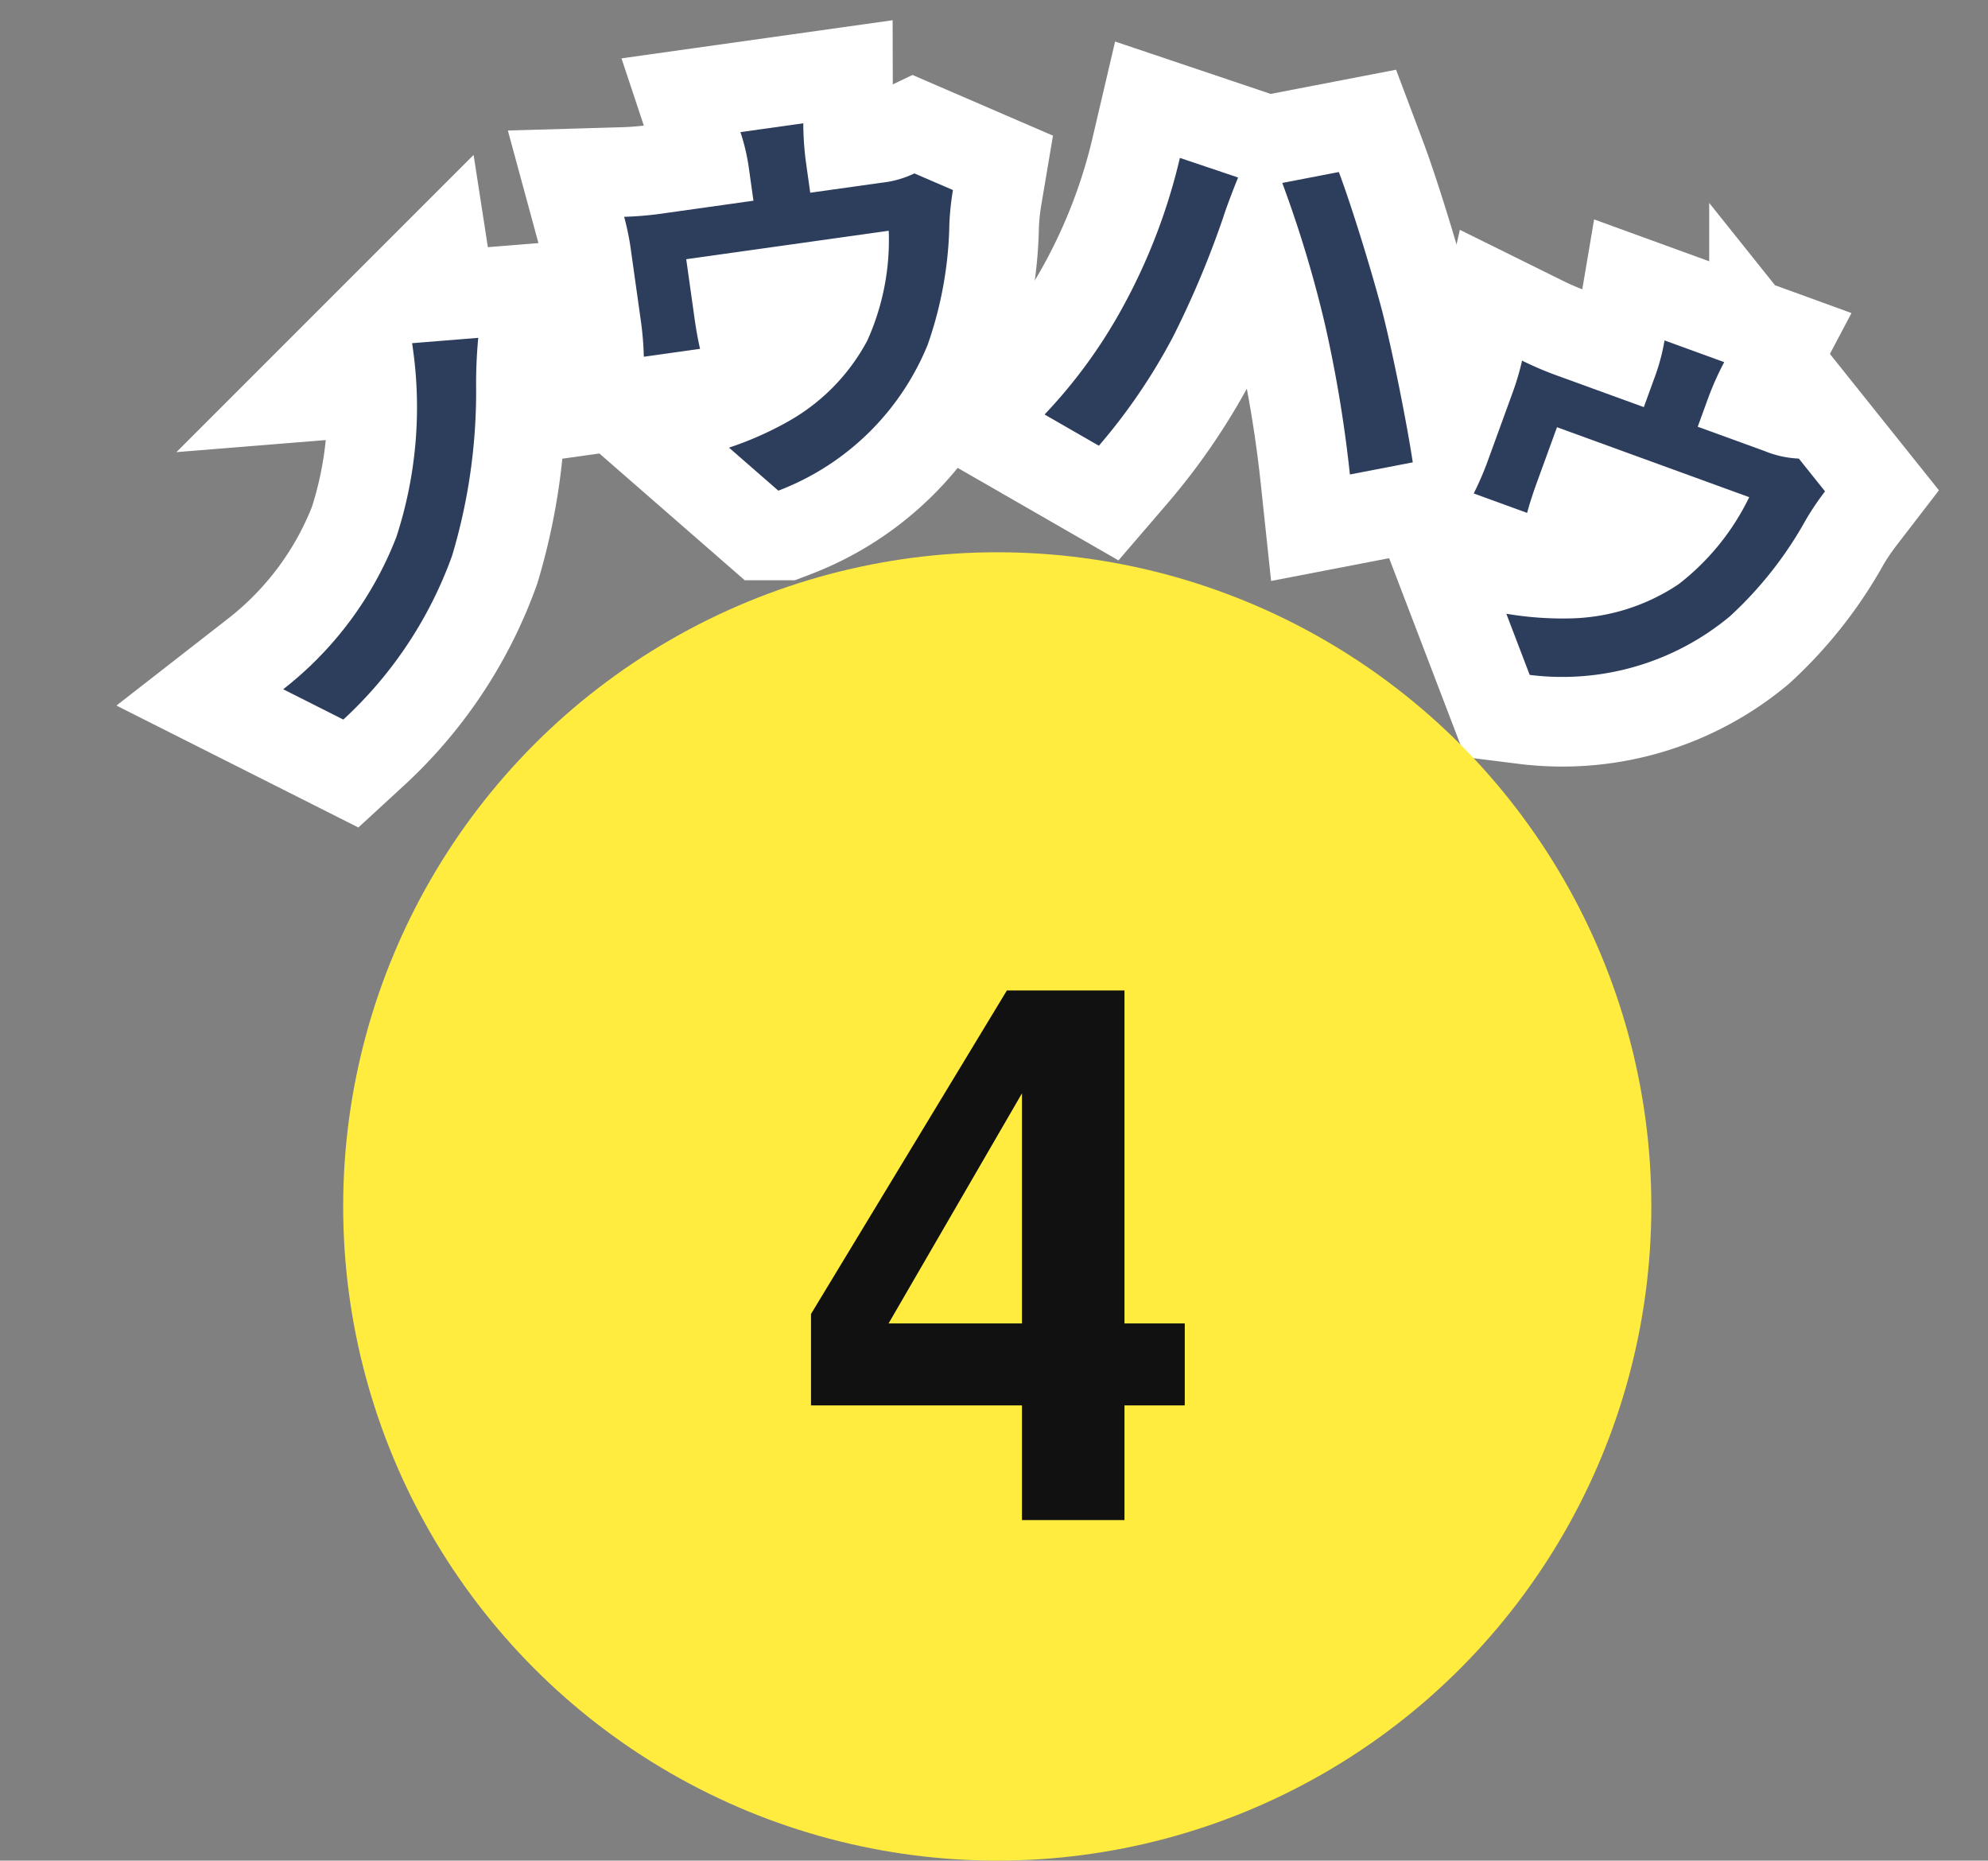
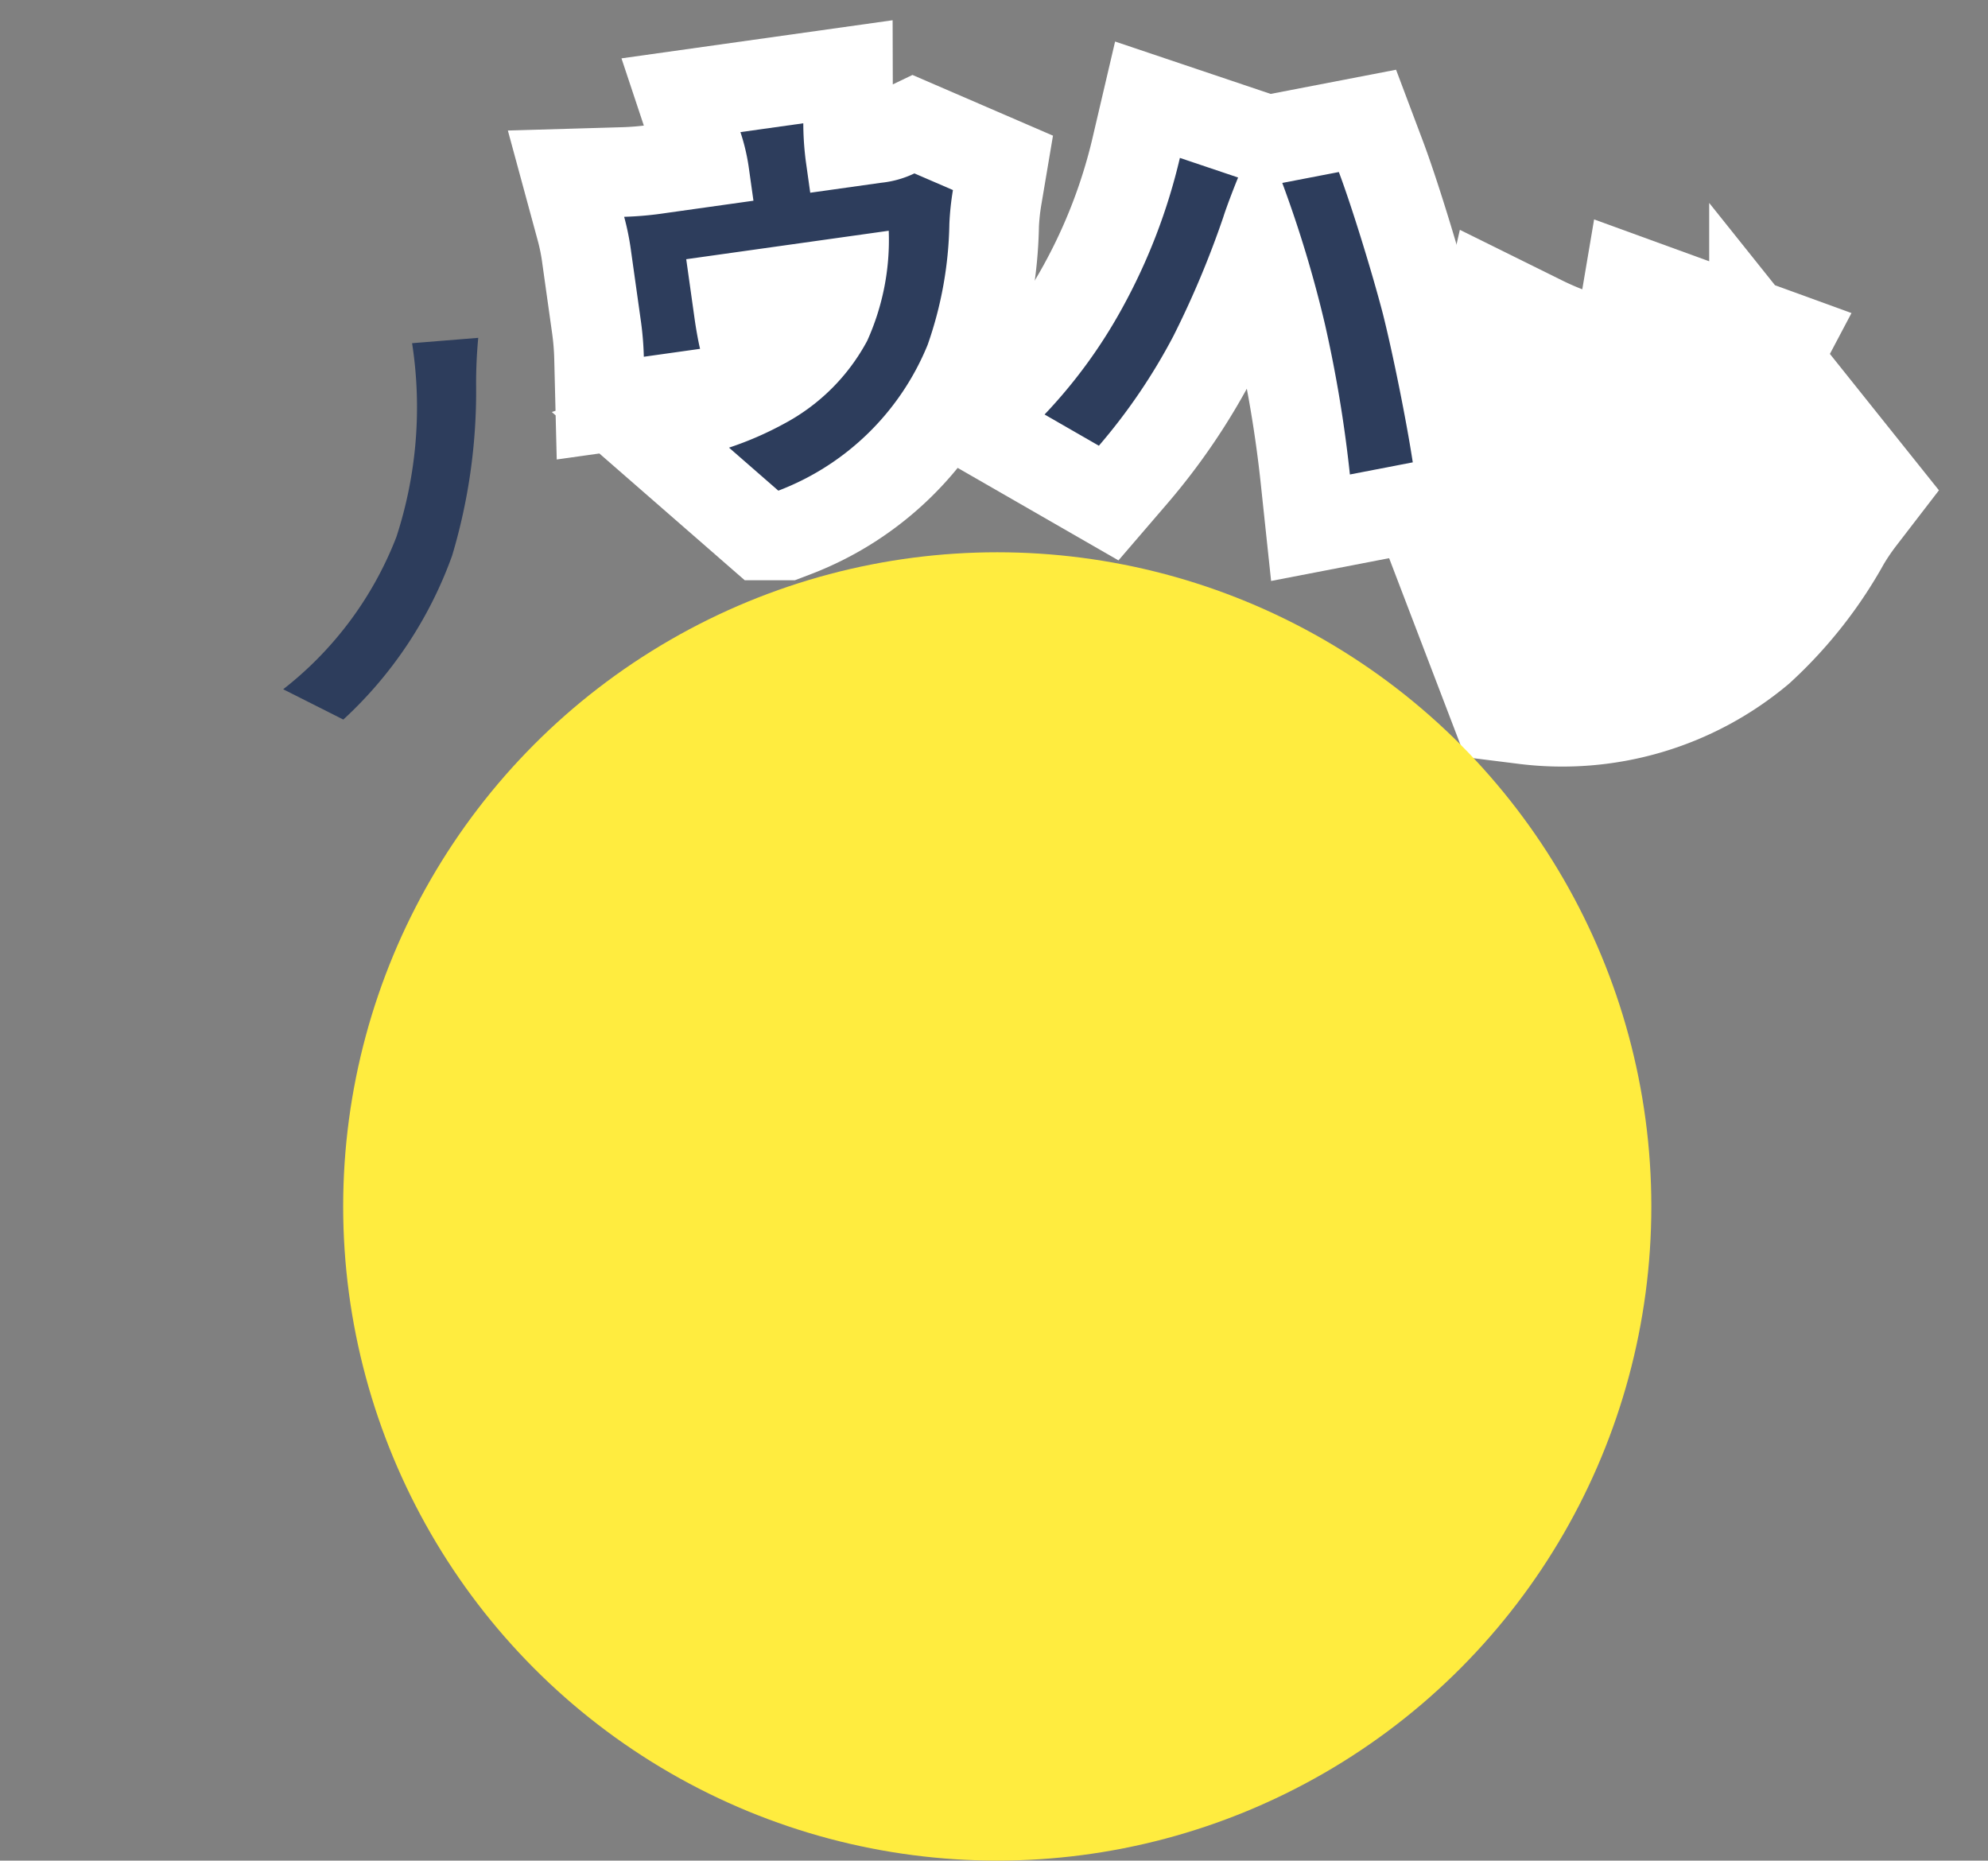
<svg xmlns="http://www.w3.org/2000/svg" width="110.937" height="103.815" viewBox="0 0 110.937 103.815">
  <rect x="0" y="0" width="110.937" height="103.815" fill="#808080" stroke="none" />
  <g id="グループ_45162" data-name="グループ 45162" transform="translate(462.15 -13956.185)">
    <g id="グループ_25965" data-name="グループ 25965" transform="translate(-610 237)">
      <path id="パス_102720" data-name="パス 102720" d="M13.156-18.791H9.614A11.364,11.364,0,0,1,9.8-16.675V-14.9H4.876a19.081,19.081,0,0,1-2.346-.115,14.685,14.685,0,0,1,.115,1.978v3.979A17.445,17.445,0,0,1,2.53-7.13H5.7c-.046-.46-.069-1.173-.069-1.7V-12.19H17.043A13.655,13.655,0,0,1,15-6.279,11.259,11.259,0,0,1,9.775-2.346a18.731,18.731,0,0,1-3.243.9l2.392,2.76a14.616,14.616,0,0,0,9.384-6.9A21.42,21.42,0,0,0,20.447-12.1a15.357,15.357,0,0,1,.46-1.84l-2-1.219A5.6,5.6,0,0,1,17-14.9h-4v-1.771A16.716,16.716,0,0,1,13.156-18.791Z" transform="matrix(0.94, 0.342, -0.342, 0.94, 225.273, 13752.555)" fill="#fff" stroke="#fff" stroke-linecap="round" stroke-width="10" />
      <path id="パス_102719" data-name="パス 102719" d="M4.715-7.59A28.477,28.477,0,0,1,1.15-1.2L4.37.161A32.72,32.72,0,0,0,7.751-6.417,52.545,52.545,0,0,0,9.706-13.34c.092-.506.368-1.633.552-2.3L6.9-16.33A32.917,32.917,0,0,1,4.715-7.59Zm11.362-.483A72.469,72.469,0,0,1,18.469.046l3.4-1.1C21.229-3.335,20.01-6.992,19.2-9.085c-.874-2.208-2.461-5.75-3.4-7.544l-3.059.989A66.177,66.177,0,0,1,16.077-8.073Z" transform="translate(204.853 13743.363) rotate(7)" fill="#fff" stroke="#fff" stroke-linecap="round" stroke-width="10" />
      <path id="パス_102718" data-name="パス 102718" d="M13.156-18.791H9.614A11.364,11.364,0,0,1,9.8-16.675V-14.9H4.876a19.081,19.081,0,0,1-2.346-.115,14.685,14.685,0,0,1,.115,1.978v3.979A17.445,17.445,0,0,1,2.53-7.13H5.7c-.046-.46-.069-1.173-.069-1.7V-12.19H17.043A13.655,13.655,0,0,1,15-6.279,11.259,11.259,0,0,1,9.775-2.346a18.731,18.731,0,0,1-3.243.9l2.392,2.76a14.616,14.616,0,0,0,9.384-6.9A21.42,21.42,0,0,0,20.447-12.1a15.357,15.357,0,0,1,.46-1.84l-2-1.219A5.6,5.6,0,0,1,17-14.9h-4v-1.771A16.716,16.716,0,0,1,13.156-18.791Z" transform="translate(182.264 13746.503) rotate(-8)" fill="#fff" stroke="#fff" stroke-linecap="round" stroke-width="10" />
-       <path id="パス_102717" data-name="パス 102717" d="M19.182-16.836l-3.588-.92A23.343,23.343,0,0,1,11.247-7.82a19.859,19.859,0,0,1-8.74,5.98L5.129.851a23,23,0,0,0,8.717-6.67A31.9,31.9,0,0,0,18.17-14.26,26.914,26.914,0,0,1,19.182-16.836Z" transform="translate(161.882 13760.199) rotate(-19)" fill="#fff" stroke="#fff" stroke-linecap="round" stroke-width="10" />
-       <path id="パス_102716" data-name="パス 102716" d="M13.156-18.791H9.614A11.364,11.364,0,0,1,9.8-16.675V-14.9H4.876a19.081,19.081,0,0,1-2.346-.115,14.685,14.685,0,0,1,.115,1.978v3.979A17.445,17.445,0,0,1,2.53-7.13H5.7c-.046-.46-.069-1.173-.069-1.7V-12.19H17.043A13.655,13.655,0,0,1,15-6.279,11.259,11.259,0,0,1,9.775-2.346a18.731,18.731,0,0,1-3.243.9l2.392,2.76a14.616,14.616,0,0,0,9.384-6.9A21.42,21.42,0,0,0,20.447-12.1a15.357,15.357,0,0,1,.46-1.84l-2-1.219A5.6,5.6,0,0,1,17-14.9h-4v-1.771A16.716,16.716,0,0,1,13.156-18.791Z" transform="matrix(0.94, 0.342, -0.342, 0.94, 225.273, 13752.555)" fill="#2d3d5c" stroke="rgba(0,0,0,0)" stroke-width="1" />
      <path id="パス_102715" data-name="パス 102715" d="M4.715-7.59A28.477,28.477,0,0,1,1.15-1.2L4.37.161A32.72,32.72,0,0,0,7.751-6.417,52.545,52.545,0,0,0,9.706-13.34c.092-.506.368-1.633.552-2.3L6.9-16.33A32.917,32.917,0,0,1,4.715-7.59Zm11.362-.483A72.469,72.469,0,0,1,18.469.046l3.4-1.1C21.229-3.335,20.01-6.992,19.2-9.085c-.874-2.208-2.461-5.75-3.4-7.544l-3.059.989A66.177,66.177,0,0,1,16.077-8.073Z" transform="translate(204.853 13743.363) rotate(7)" fill="#2d3d5c" stroke="rgba(0,0,0,0)" stroke-width="1" />
      <path id="パス_102714" data-name="パス 102714" d="M13.156-18.791H9.614A11.364,11.364,0,0,1,9.8-16.675V-14.9H4.876a19.081,19.081,0,0,1-2.346-.115,14.685,14.685,0,0,1,.115,1.978v3.979A17.445,17.445,0,0,1,2.53-7.13H5.7c-.046-.46-.069-1.173-.069-1.7V-12.19H17.043A13.655,13.655,0,0,1,15-6.279,11.259,11.259,0,0,1,9.775-2.346a18.731,18.731,0,0,1-3.243.9l2.392,2.76a14.616,14.616,0,0,0,9.384-6.9A21.42,21.42,0,0,0,20.447-12.1a15.357,15.357,0,0,1,.46-1.84l-2-1.219A5.6,5.6,0,0,1,17-14.9h-4v-1.771A16.716,16.716,0,0,1,13.156-18.791Z" transform="translate(182.264 13746.503) rotate(-8)" fill="#2d3d5c" stroke="rgba(0,0,0,0)" stroke-width="1" />
      <path id="パス_102713" data-name="パス 102713" d="M19.182-16.836l-3.588-.92A23.343,23.343,0,0,1,11.247-7.82a19.859,19.859,0,0,1-8.74,5.98L5.129.851a23,23,0,0,0,8.717-6.67A31.9,31.9,0,0,0,18.17-14.26,26.914,26.914,0,0,1,19.182-16.836Z" transform="translate(161.882 13760.199) rotate(-19)" fill="#2d3d5c" stroke="rgba(0,0,0,0)" stroke-width="1" />
    </g>
    <g id="グループ_25966" data-name="グループ 25966" transform="translate(-610 237)">
      <circle id="楕円形_460" data-name="楕円形 460" cx="36.5" cy="36.5" r="36.5" transform="translate(167 13750)" fill="#ffec3f" />
-       <path id="パス_102712" data-name="パス 102712" d="M21.964-10.972V-6.4H18.6V0H12.879V-6.4H1.107V-11.5L12.038-29.552H18.6v18.58Zm-16.529,0h7.444V-23.81Z" transform="translate(192 13804)" fill="#111" stroke="rgba(0,0,0,0)" stroke-width="1" />
    </g>
  </g>
</svg>